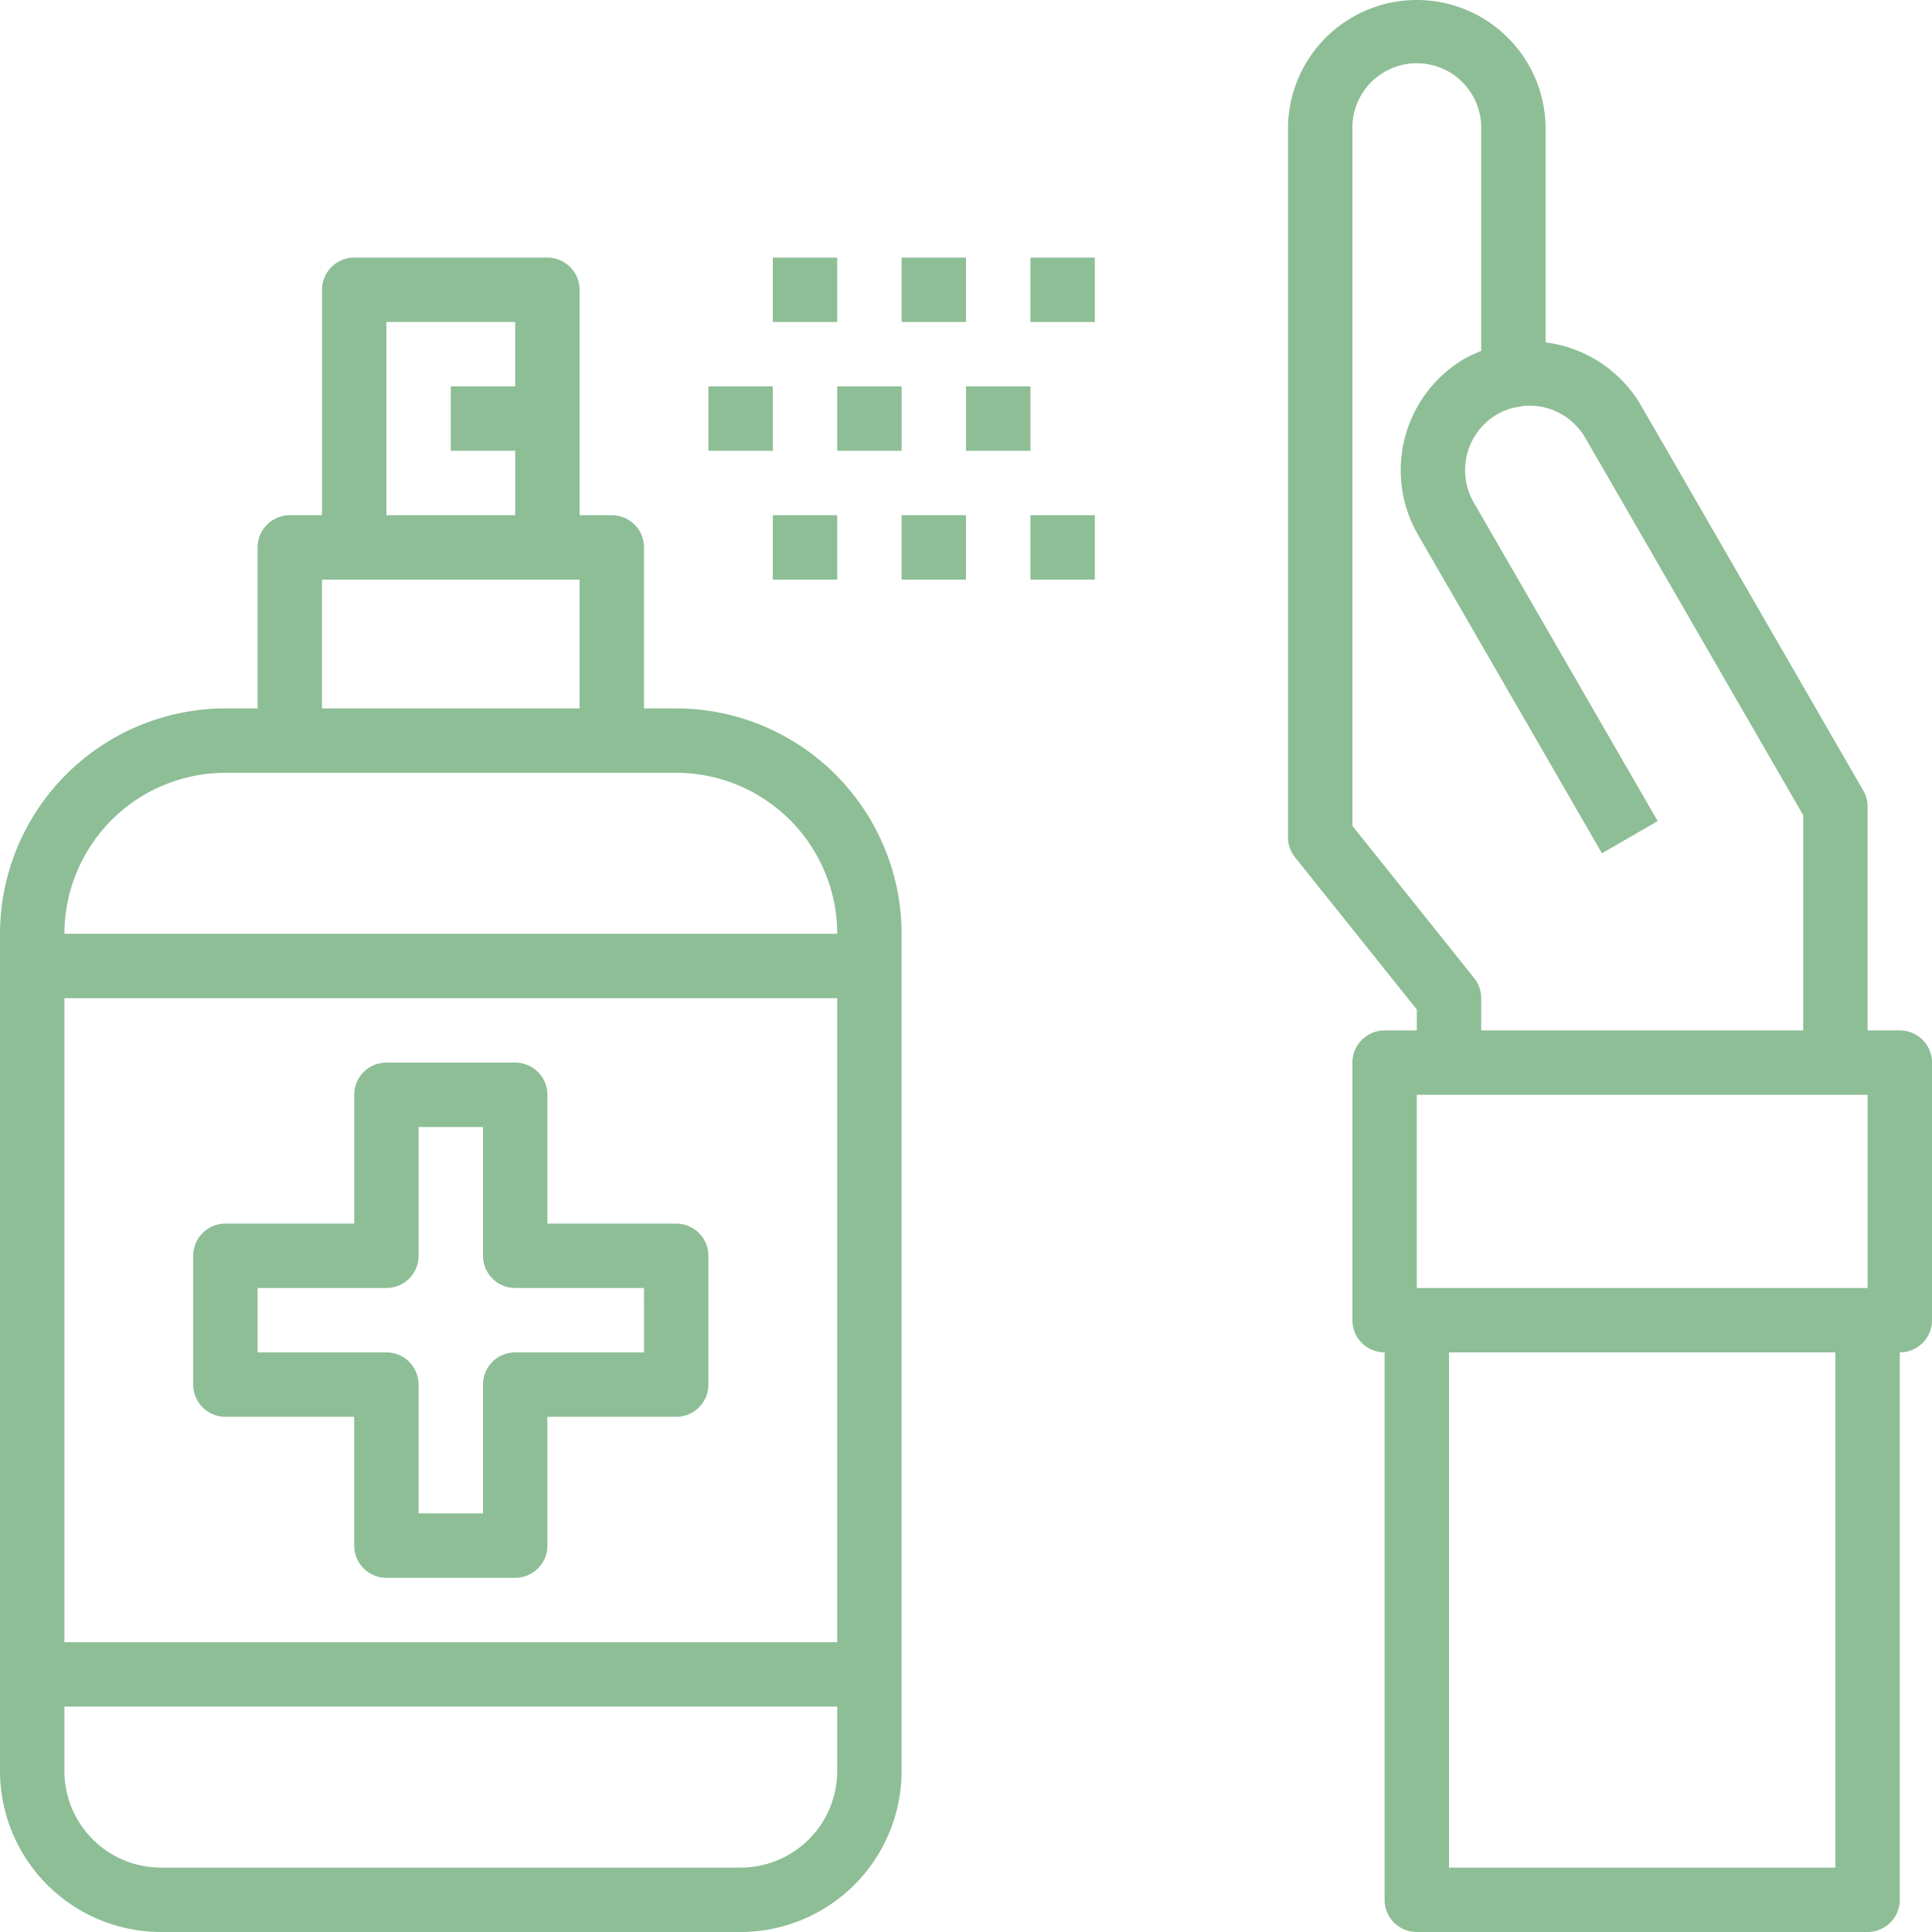
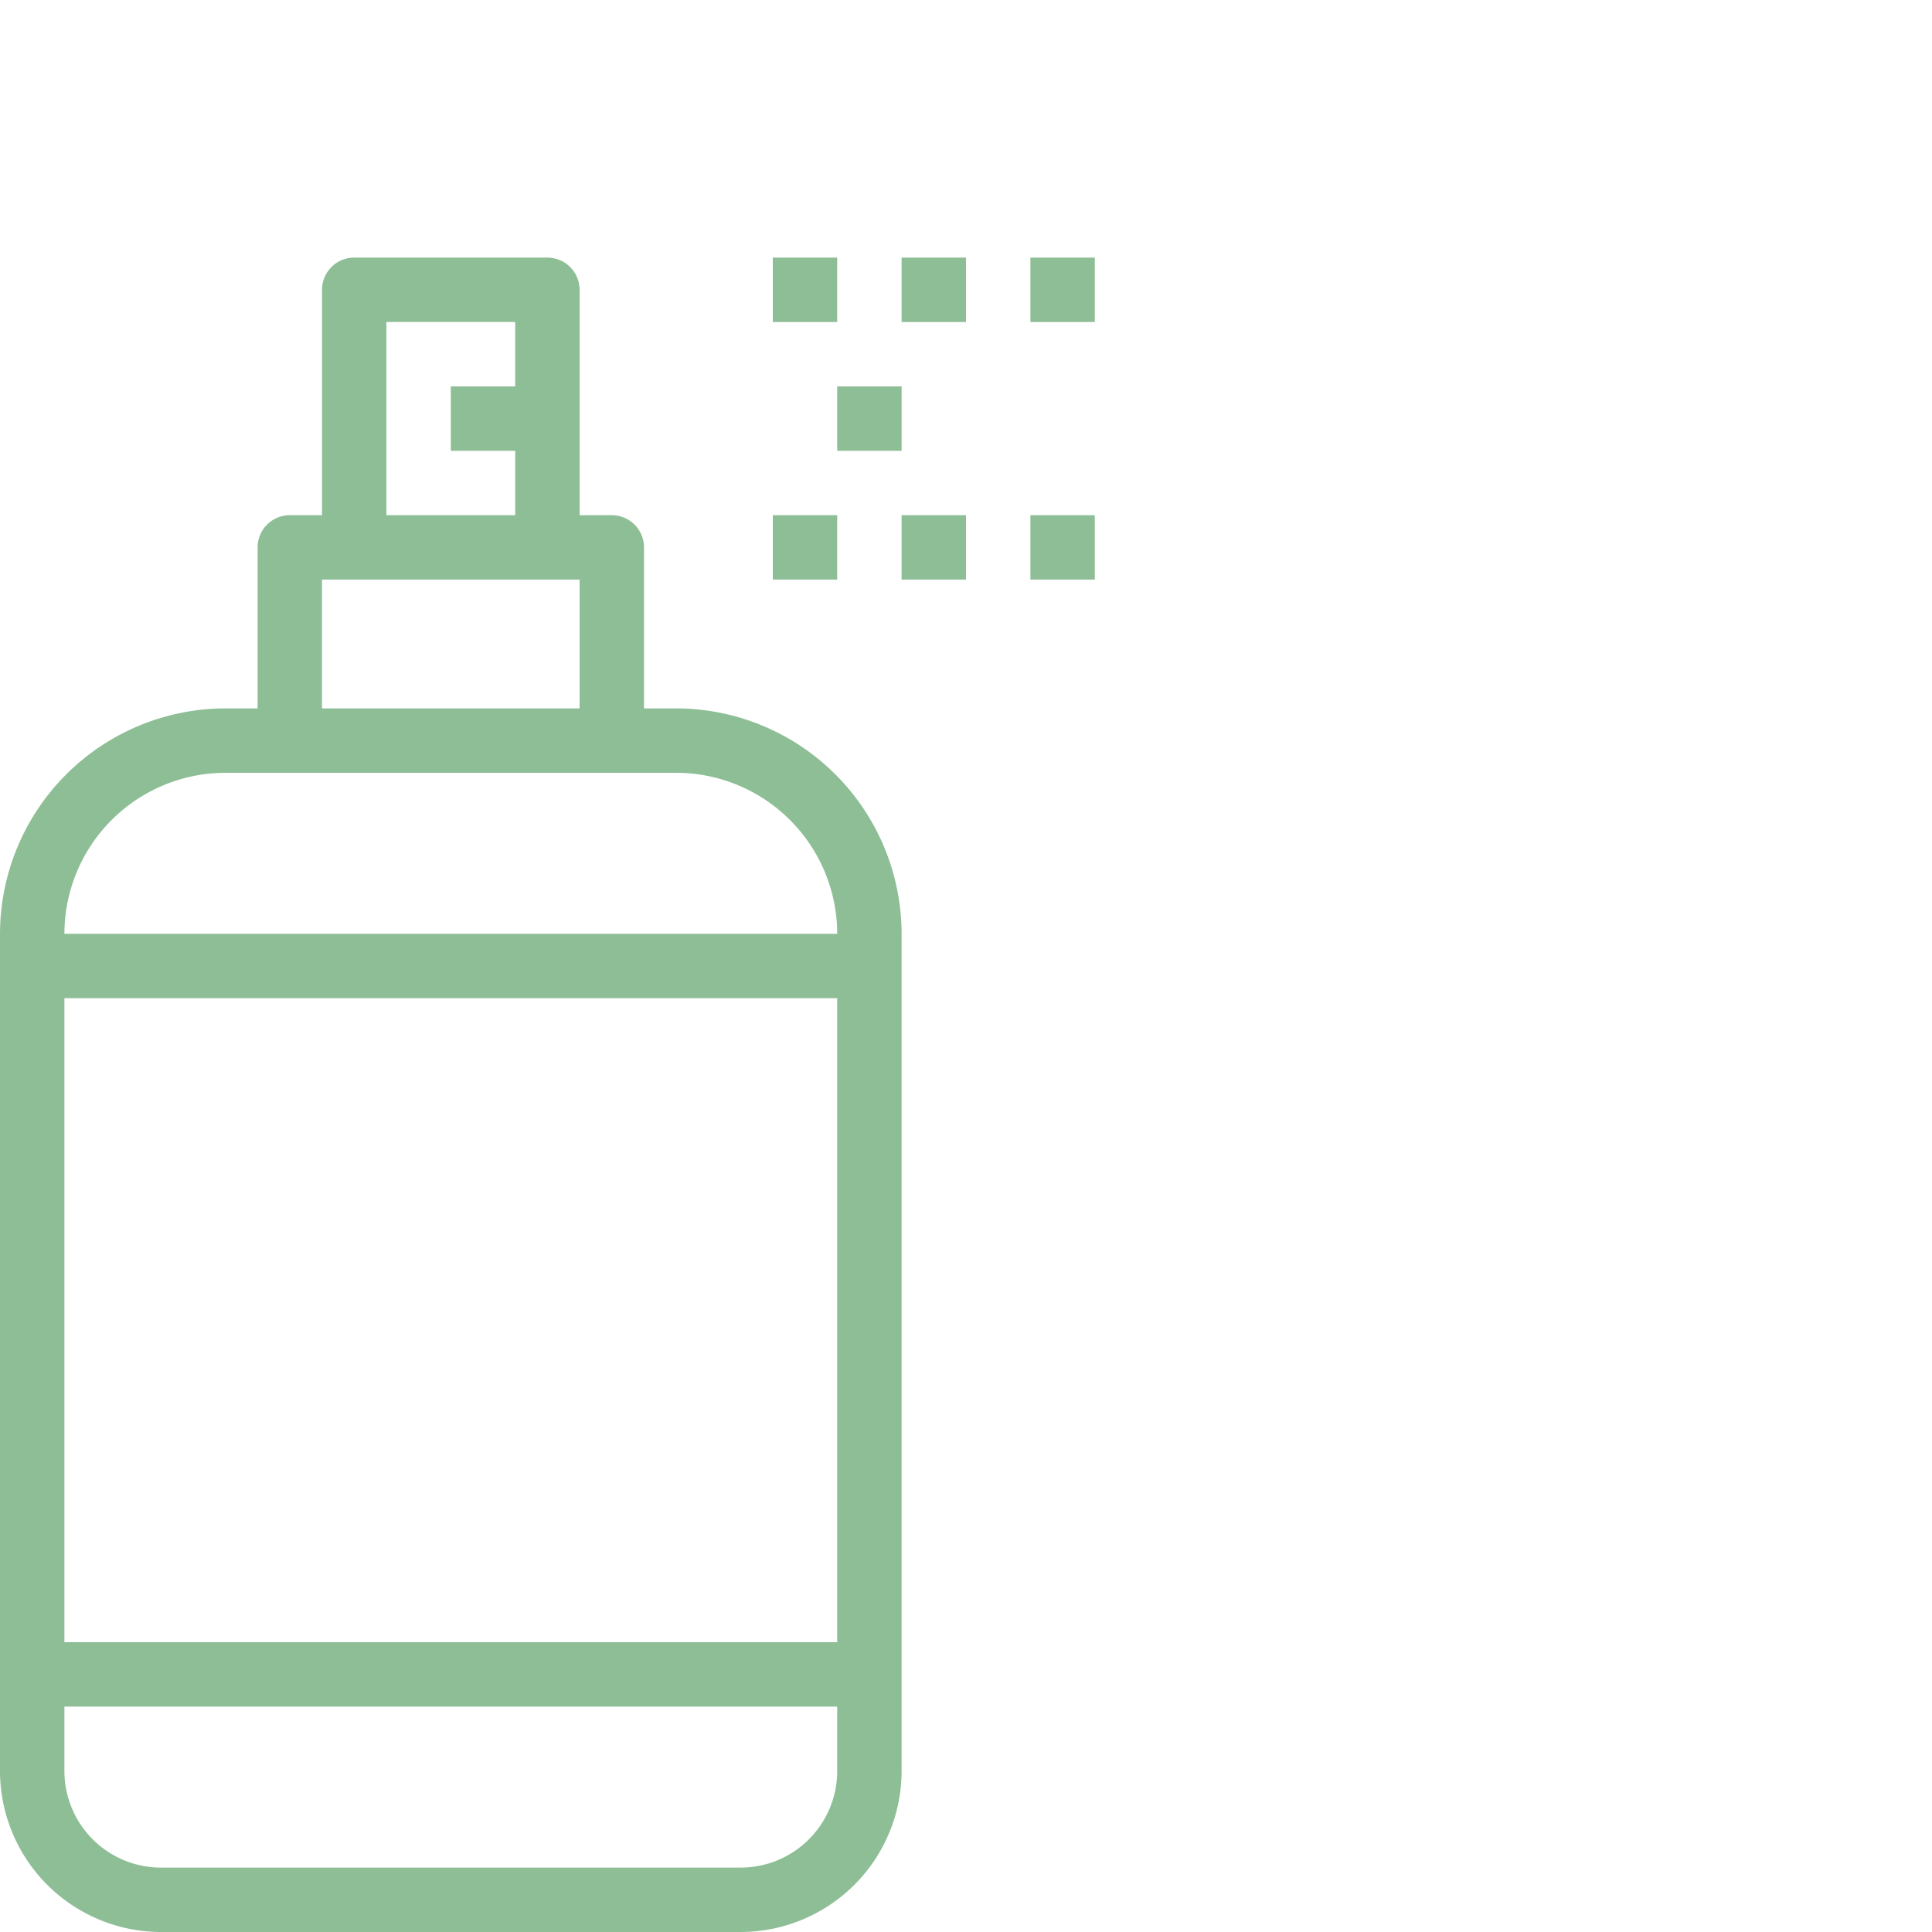
<svg xmlns="http://www.w3.org/2000/svg" id="Page-1" width="95" height="95" viewBox="0 0 95 95">
  <g id="Parapharmacies" transform="translate(-544 -1517)">
    <g id="Group-18" transform="translate(0 453)">
      <g id="Group-2" transform="translate(0 1030)">
        <g id="Group-7" transform="translate(156)">
          <g id="Group-6">
            <g id="ensiegne1" transform="translate(314)">
              <g id="_026-spray" data-name="026-spray" transform="translate(74 34)">
-                 <path id="Shape" d="M93.417,50.667H91.833v-11a1.583,1.583,0,0,0-.211-.792L80.7,19.95A6.357,6.357,0,0,0,76,16.836V6.333a6.333,6.333,0,0,0-12.667,0V41.167a1.584,1.584,0,0,0,.347.99l5.987,7.483v1.028H68.083A1.583,1.583,0,0,0,66.5,52.25V64.917A1.583,1.583,0,0,0,68.083,66.5V93.417A1.583,1.583,0,0,0,69.667,95H91.833a1.583,1.583,0,0,0,1.583-1.583V66.5A1.583,1.583,0,0,0,95,64.917V52.25A1.583,1.583,0,0,0,93.417,50.667Zm-20.93-2.573L66.5,40.611V6.333a3.167,3.167,0,1,1,6.333,0V17.258a6.846,6.846,0,0,0-.792.364,6.354,6.354,0,0,0-2.321,8.661l9.05,15.675,2.742-1.583L72.463,24.7a3.178,3.178,0,0,1,1.148-4.323,2.942,2.942,0,0,1,1.031-.366c.054-.008.106-.019.158-.032a2.019,2.019,0,0,1,.407-.032,3.176,3.176,0,0,1,2.745,1.583L88.667,40.085V50.667H72.833V49.083A1.583,1.583,0,0,0,72.487,48.094Zm-2.82,5.74H91.833v9.5H69.667Zm20.583,38h-19V66.5h19Z" fill="#8ebe96" />
                <path id="Shape-2" data-name="Shape" d="M33.25,34.833H31.667V26.917a1.583,1.583,0,0,0-1.583-1.583H28.5V14.25a1.583,1.583,0,0,0-1.583-1.583h-9.5a1.583,1.583,0,0,0-1.583,1.583V25.333H14.25a1.583,1.583,0,0,0-1.583,1.583v7.917H11.083A11.1,11.1,0,0,0,0,45.917V87.083A7.926,7.926,0,0,0,7.917,95h28.5a7.926,7.926,0,0,0,7.917-7.917V45.917A11.1,11.1,0,0,0,33.25,34.833ZM19,15.833h6.333V19H22.167v3.167h3.167v3.167H19ZM15.833,28.5H28.5v6.333H15.833ZM3.167,49.083h38V80.75h-38Zm33.25,42.75H7.917a4.75,4.75,0,0,1-4.75-4.75V83.917h38v3.167A4.75,4.75,0,0,1,36.417,91.833ZM3.167,45.917A7.926,7.926,0,0,1,11.083,38H33.25a7.926,7.926,0,0,1,7.917,7.917Z" fill="#8ebe96" />
-                 <rect id="Rectangle" width="3.167" height="3.167" transform="translate(34.833 19)" fill="#8ebe96" />
                <rect id="Rectangle-2" data-name="Rectangle" width="3.167" height="3.167" transform="translate(41.167 19)" fill="#8ebe96" />
-                 <rect id="Rectangle-3" data-name="Rectangle" width="3.167" height="3.167" transform="translate(47.5 19)" fill="#8ebe96" />
                <rect id="Rectangle-4" data-name="Rectangle" width="3.167" height="3.167" transform="translate(38 12.667)" fill="#8ebe96" />
                <rect id="Rectangle-5" data-name="Rectangle" width="3.167" height="3.167" transform="translate(44.333 12.667)" fill="#8ebe96" />
                <rect id="Rectangle-6" data-name="Rectangle" width="3.167" height="3.167" transform="translate(50.667 12.667)" fill="#8ebe96" />
                <rect id="Rectangle-7" data-name="Rectangle" width="3.167" height="3.167" transform="translate(38 25.333)" fill="#8ebe96" />
                <rect id="Rectangle-8" data-name="Rectangle" width="3.167" height="3.167" transform="translate(44.333 25.333)" fill="#8ebe96" />
                <rect id="Rectangle-9" data-name="Rectangle" width="3.167" height="3.167" transform="translate(50.667 25.333)" fill="#8ebe96" />
-                 <path id="Shape-3" data-name="Shape" d="M33.25,60.167H26.917V53.833a1.583,1.583,0,0,0-1.583-1.583H19a1.583,1.583,0,0,0-1.583,1.583v6.333H11.083A1.583,1.583,0,0,0,9.5,61.75v6.333a1.583,1.583,0,0,0,1.583,1.583h6.333V76A1.583,1.583,0,0,0,19,77.583h6.333A1.583,1.583,0,0,0,26.917,76V69.667H33.25a1.583,1.583,0,0,0,1.583-1.583V61.75A1.583,1.583,0,0,0,33.25,60.167ZM31.667,66.5H25.333a1.583,1.583,0,0,0-1.583,1.583v6.333H20.583V68.083A1.583,1.583,0,0,0,19,66.5H12.667V63.333H19a1.583,1.583,0,0,0,1.583-1.583V55.417H23.75V61.75a1.583,1.583,0,0,0,1.583,1.583h6.333Z" fill="#8ebe96" />
              </g>
            </g>
          </g>
        </g>
      </g>
    </g>
  </g>
</svg>